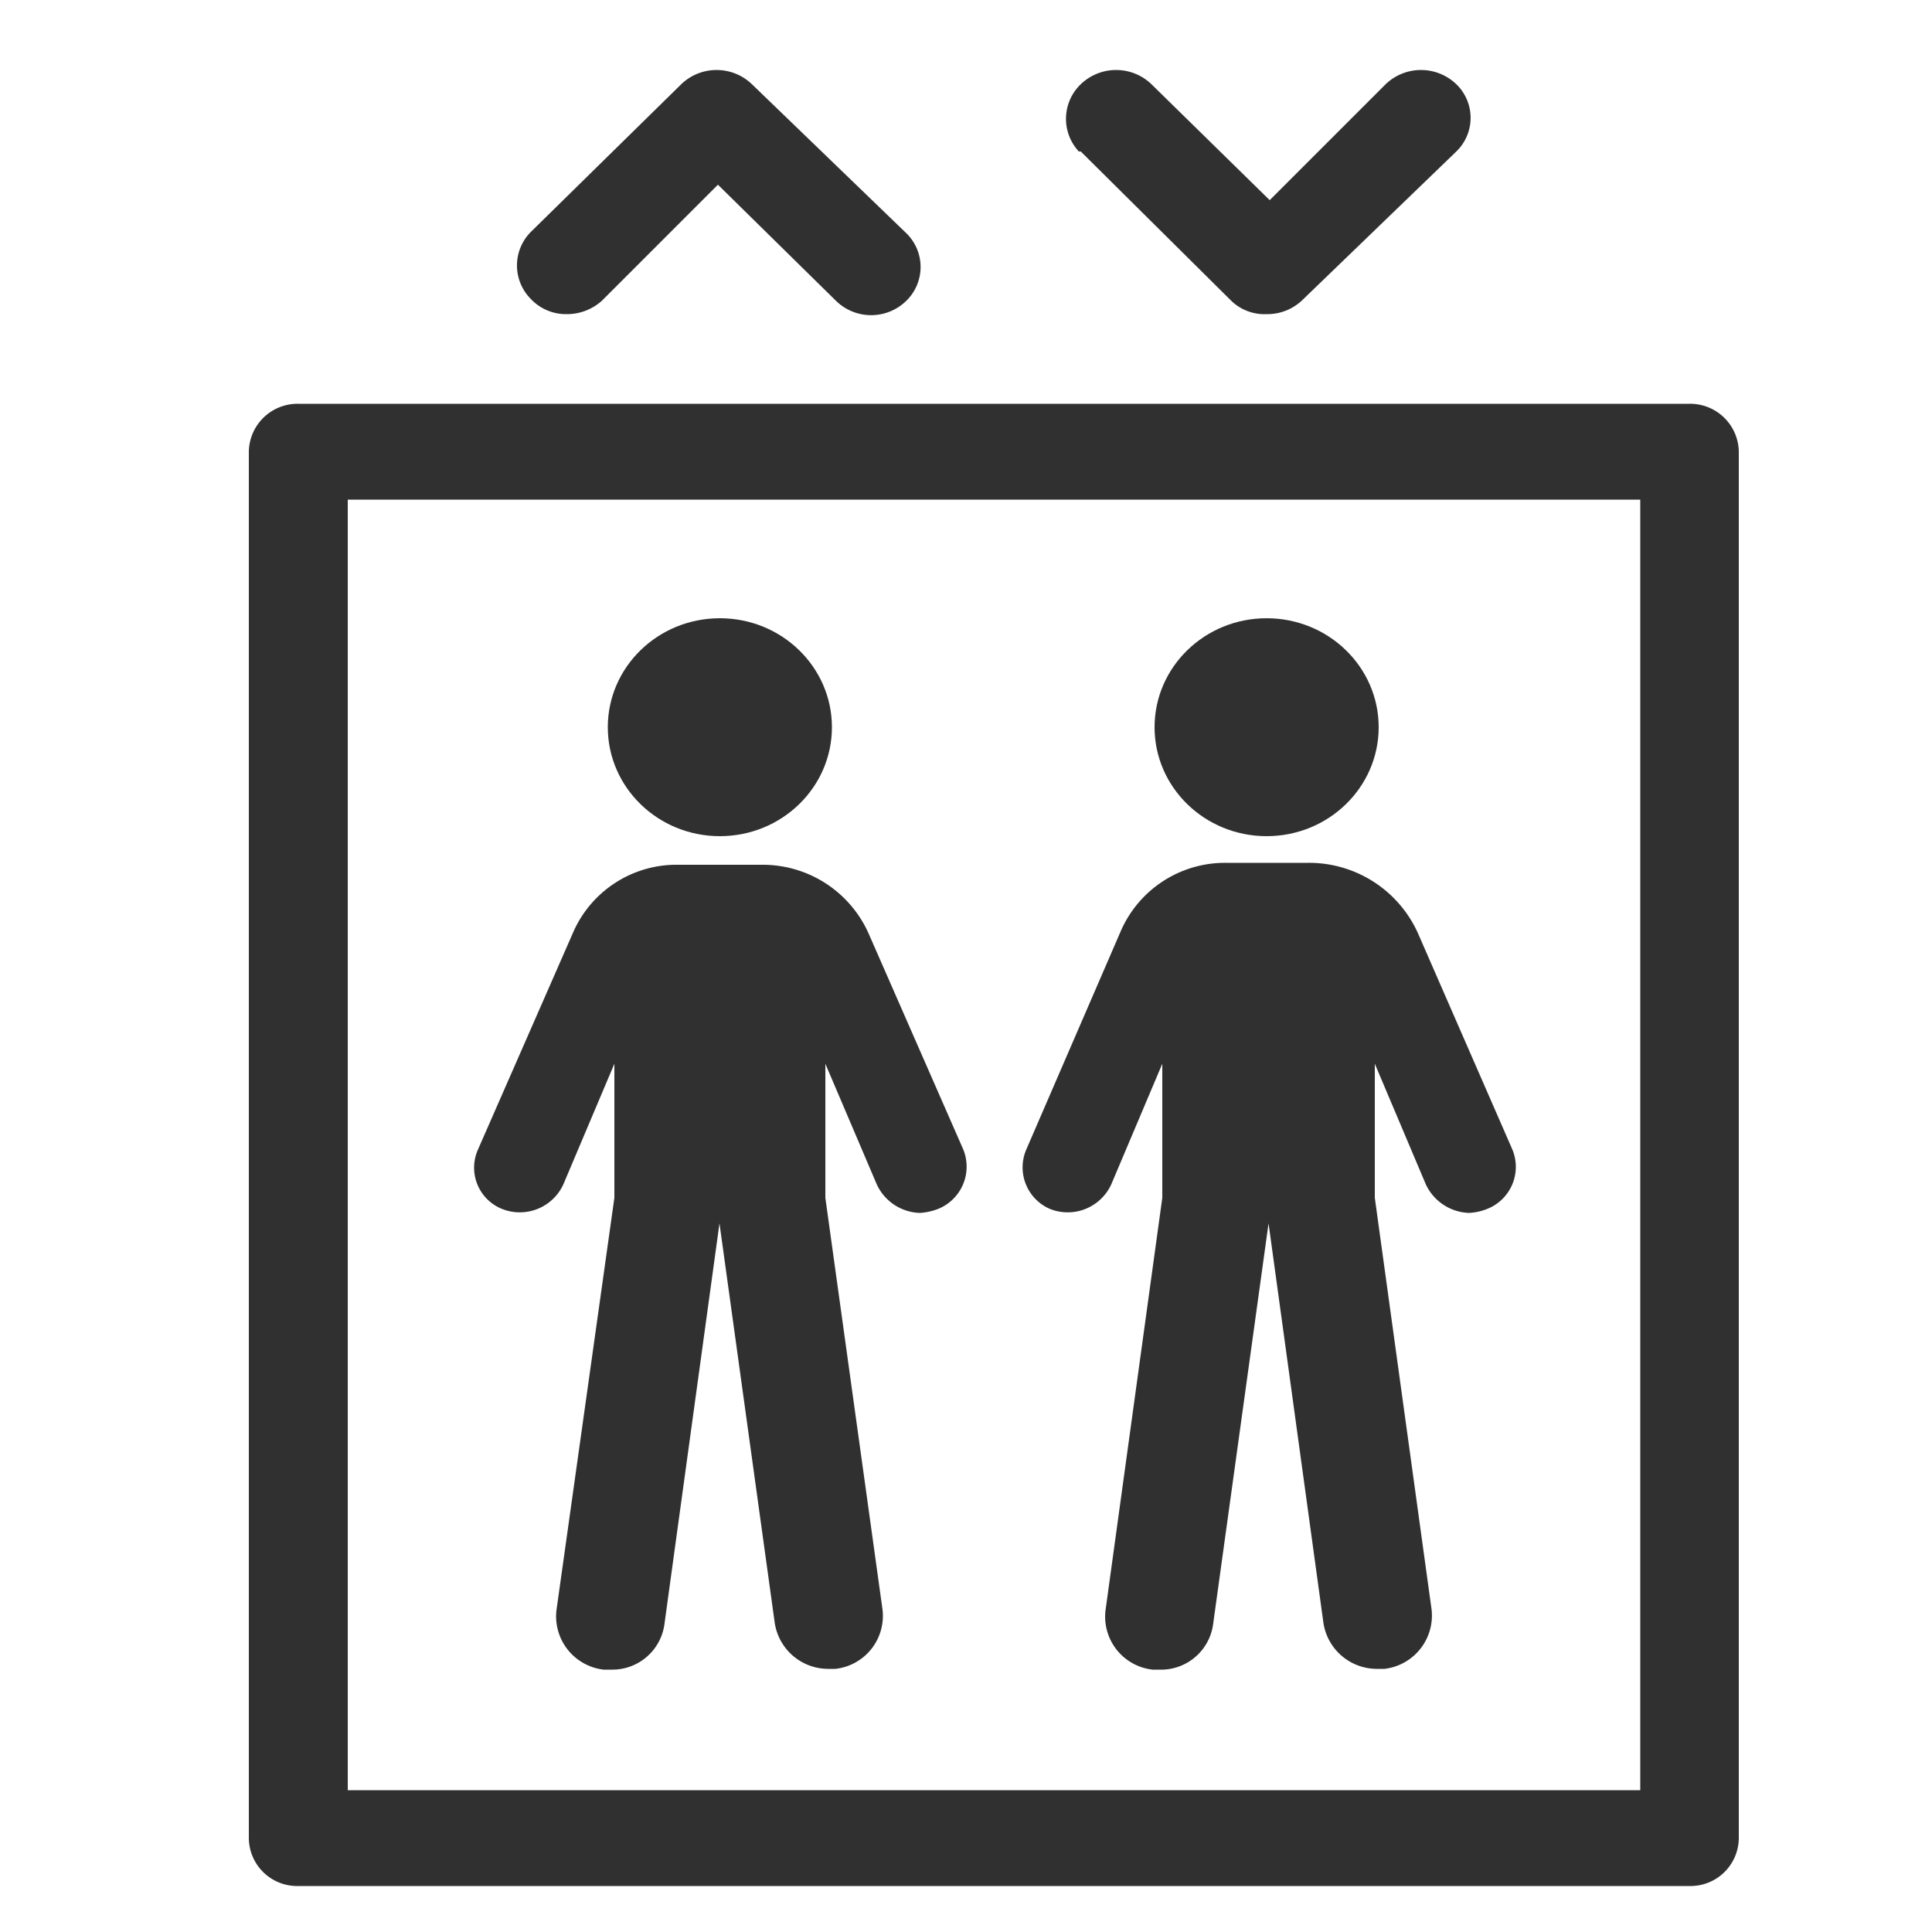
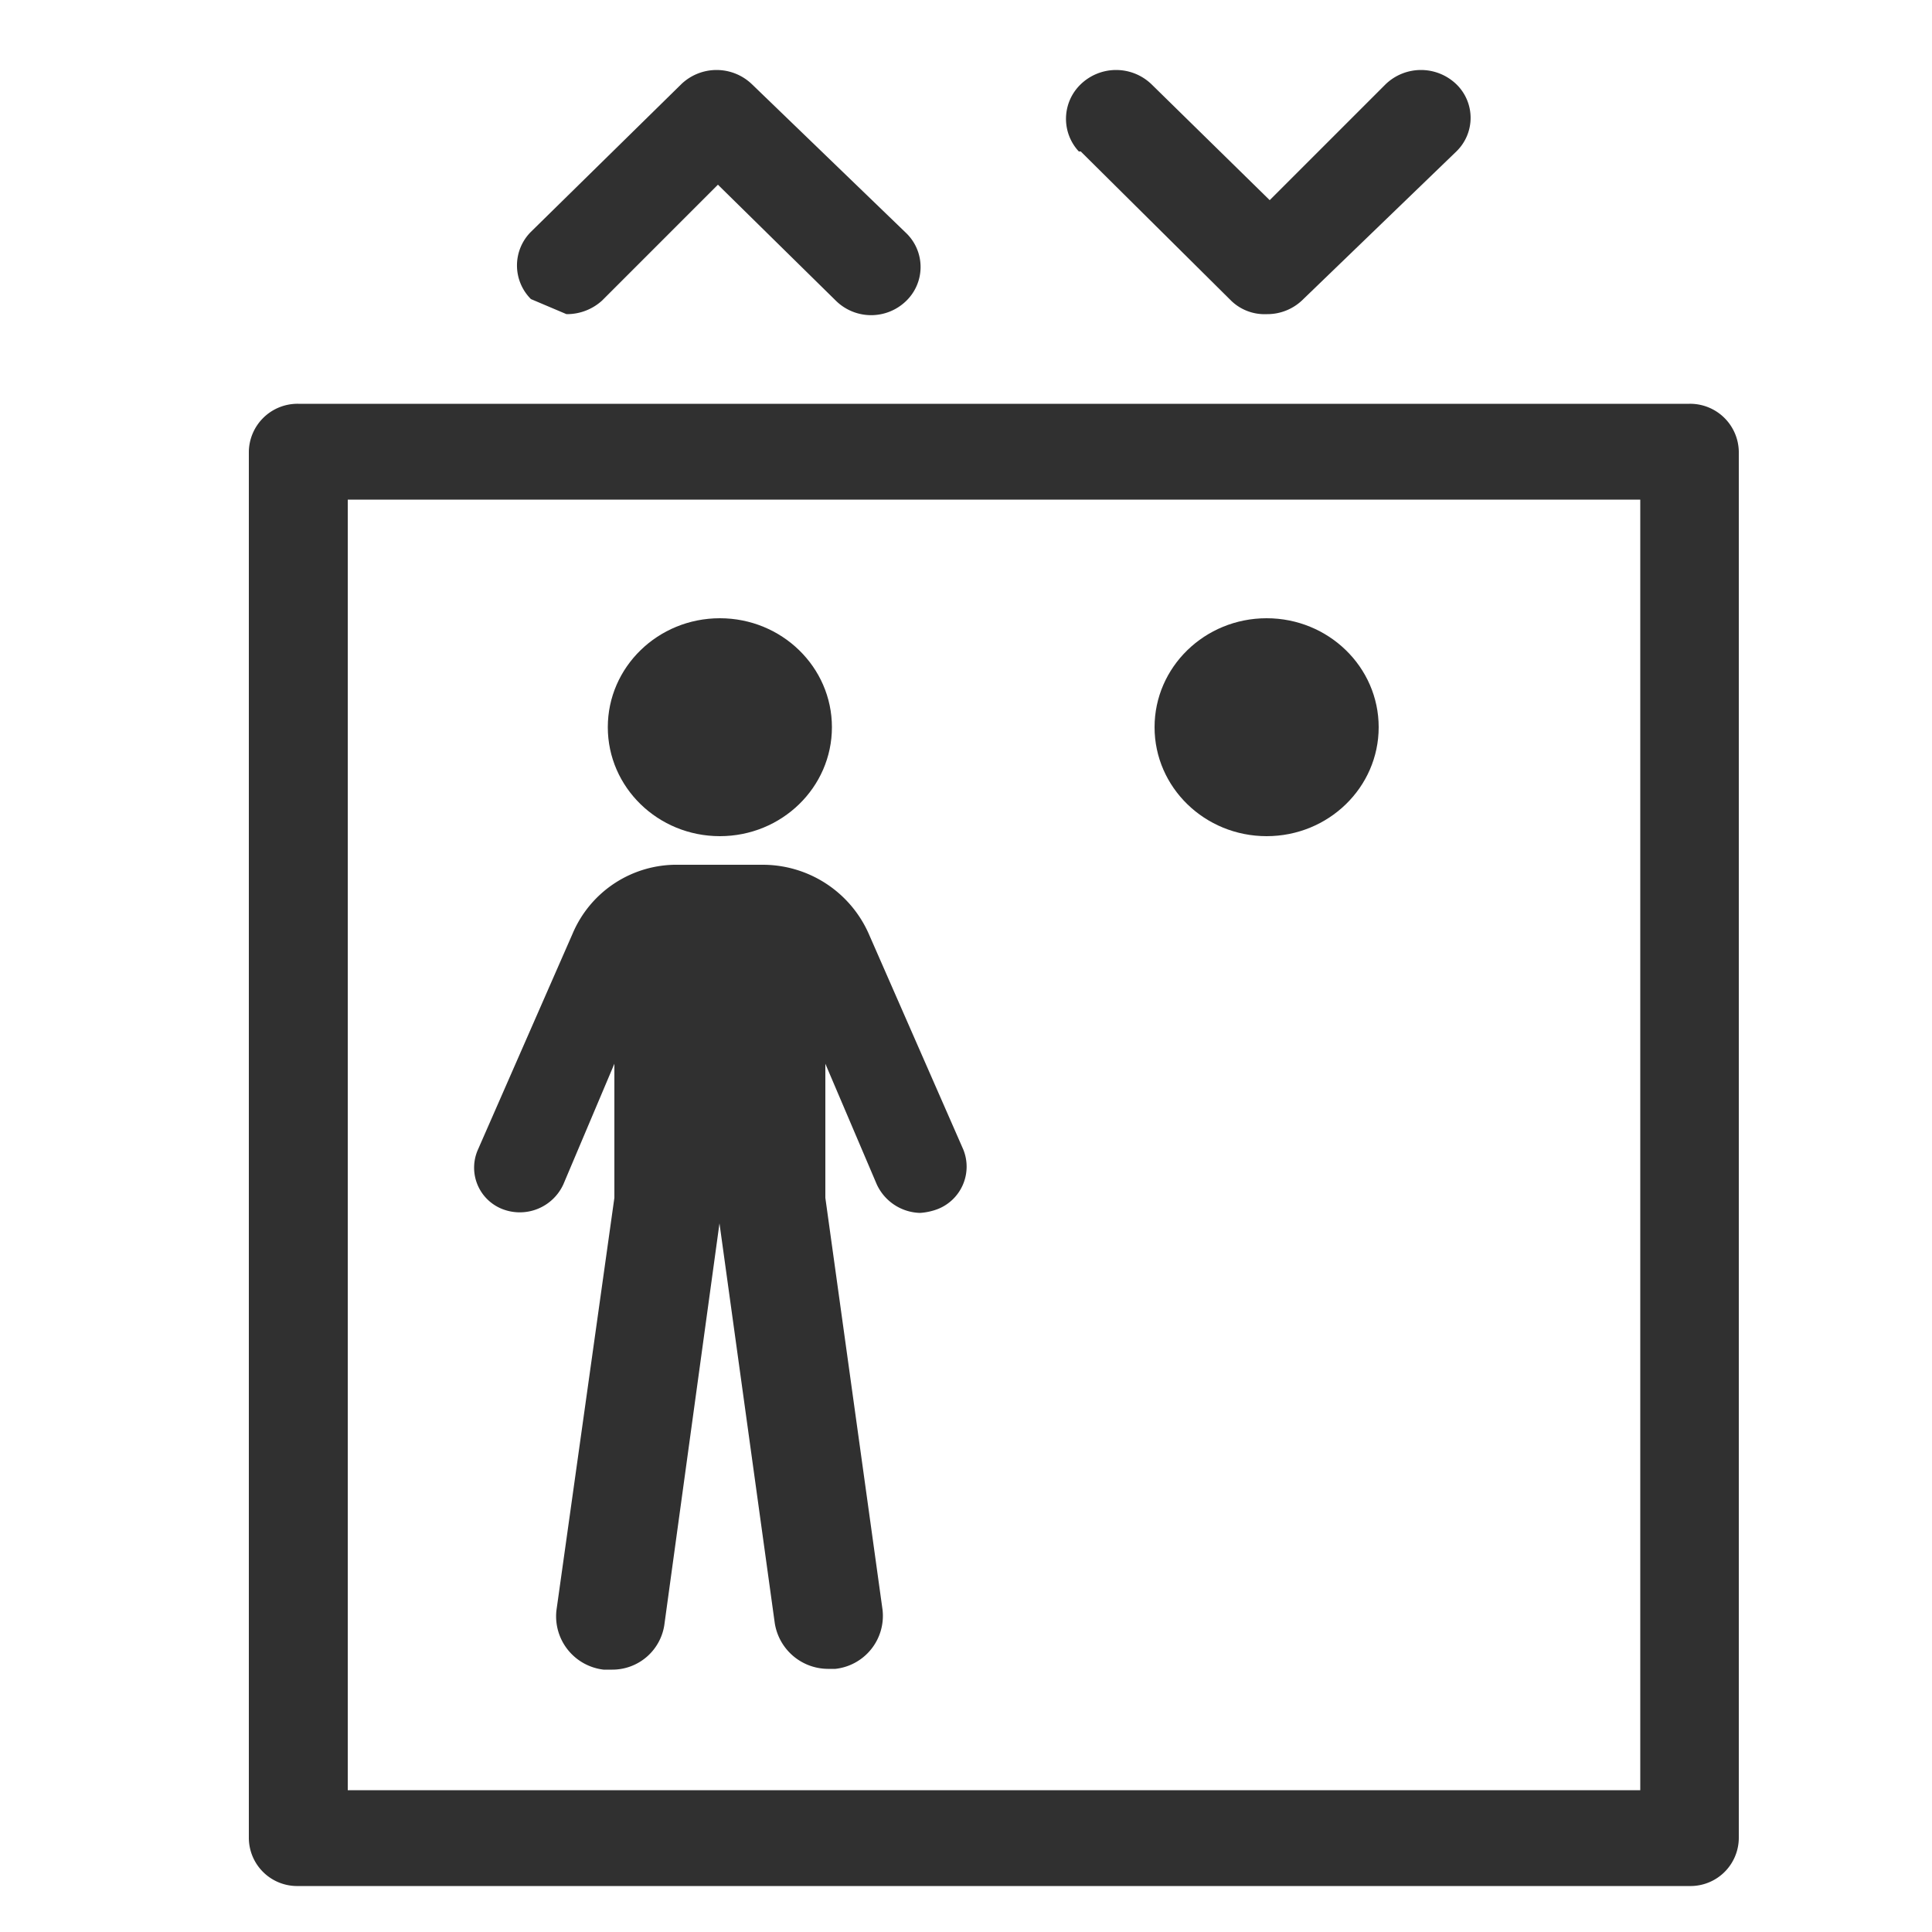
<svg xmlns="http://www.w3.org/2000/svg" id="Layer_1" data-name="Layer 1" viewBox="0 0 50 50">
  <defs>
    <style>.cls-1{fill:#303030;}</style>
  </defs>
-   <path class="cls-1" d="M14.66,8.13a1.35,1.35,0,0,0,.92-.35l3-3,3.05,3a1.3,1.3,0,0,0,1.83,0,1.22,1.22,0,0,0,0-1.74l0,0-4-3.86a1.32,1.32,0,0,0-1.83,0L13.74,6a1.23,1.23,0,0,0,0,1.74l0,0A1.25,1.25,0,0,0,14.66,8.13Z" />
+   <path class="cls-1" d="M14.66,8.13a1.35,1.35,0,0,0,.92-.35l3-3,3.05,3a1.3,1.3,0,0,0,1.83,0,1.22,1.22,0,0,0,0-1.74l0,0-4-3.86a1.32,1.32,0,0,0-1.83,0L13.74,6a1.23,1.23,0,0,0,0,1.74l0,0Z" />
  <path class="cls-1" d="M31.86,7.78a1.24,1.24,0,0,0,.92.35,1.31,1.31,0,0,0,.91-.35l4-3.86a1.21,1.21,0,0,0,0-1.74l0,0a1.32,1.32,0,0,0-1.83,0l-3,3-3.06-3a1.32,1.32,0,0,0-1.83,0,1.24,1.24,0,0,0-.05,1.74l.05,0Z" />
  <ellipse class="cls-1" cx="18.63" cy="18.82" rx="2.9" ry="2.82" />
  <path class="cls-1" d="M13,31.29a1.24,1.24,0,0,0,1.58-.64l1.32-3.12V31L14.4,41.68a1.39,1.39,0,0,0,1.22,1.53h.21A1.36,1.36,0,0,0,17.2,42l1.42-10.34L20.05,42a1.4,1.4,0,0,0,1.37,1.19h.2a1.38,1.38,0,0,0,1.22-1.53L21.36,31V27.53l1.33,3.12a1.27,1.27,0,0,0,1.12.74,1.59,1.59,0,0,0,.46-.1,1.18,1.18,0,0,0,.66-1.54l-2.45-5.59a3,3,0,0,0-2.74-1.78H17.56a2.92,2.92,0,0,0-2.74,1.78l-2.45,5.59A1.15,1.15,0,0,0,13,31.29Z" />
  <ellipse class="cls-1" cx="32.78" cy="18.82" rx="2.9" ry="2.82" />
-   <path class="cls-1" d="M27.18,31.29a1.24,1.24,0,0,0,1.58-.64l1.32-3.12V31L28.61,41.68a1.38,1.38,0,0,0,1.22,1.53H30A1.36,1.36,0,0,0,31.4,42l1.43-10.34L34.25,42a1.4,1.4,0,0,0,1.37,1.19h.21a1.39,1.39,0,0,0,1.22-1.53L35.58,31V27.53l1.32,3.12a1.28,1.28,0,0,0,1.12.74,1.46,1.46,0,0,0,.46-.1,1.17,1.17,0,0,0,.66-1.54L36.7,24.16a3.09,3.09,0,0,0-2.85-1.83H31.71A2.94,2.94,0,0,0,29,24.11l-2.44,5.64A1.17,1.17,0,0,0,27.18,31.29Z" />
  <path class="cls-1" d="M43.72,10.45h-36a1.26,1.26,0,0,0-1.28,1.24V47.57a1.25,1.25,0,0,0,1.28,1.24h36A1.25,1.25,0,0,0,45,47.57V11.69A1.26,1.26,0,0,0,43.72,10.45ZM42.45,46.33H9V12.93H42.45v33.4Z" />
</svg>